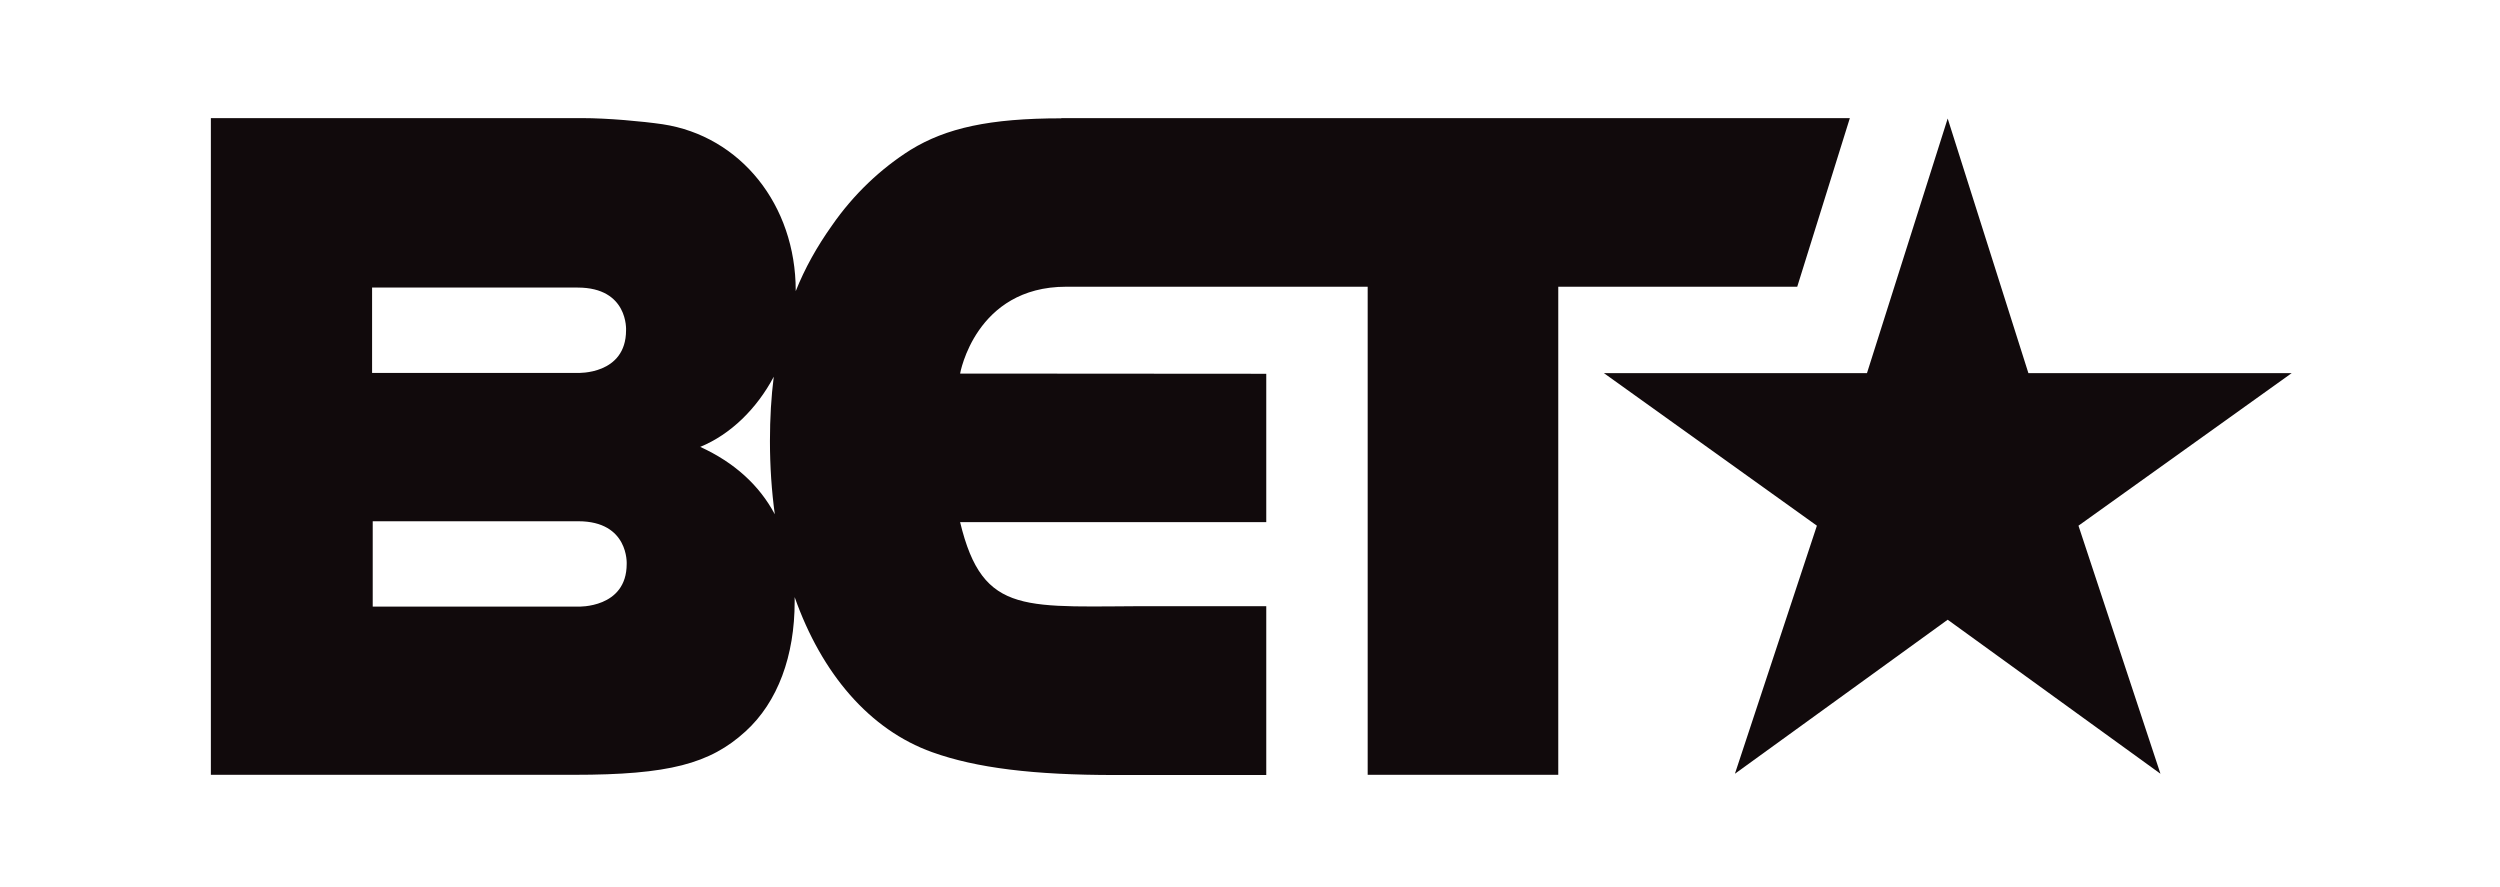
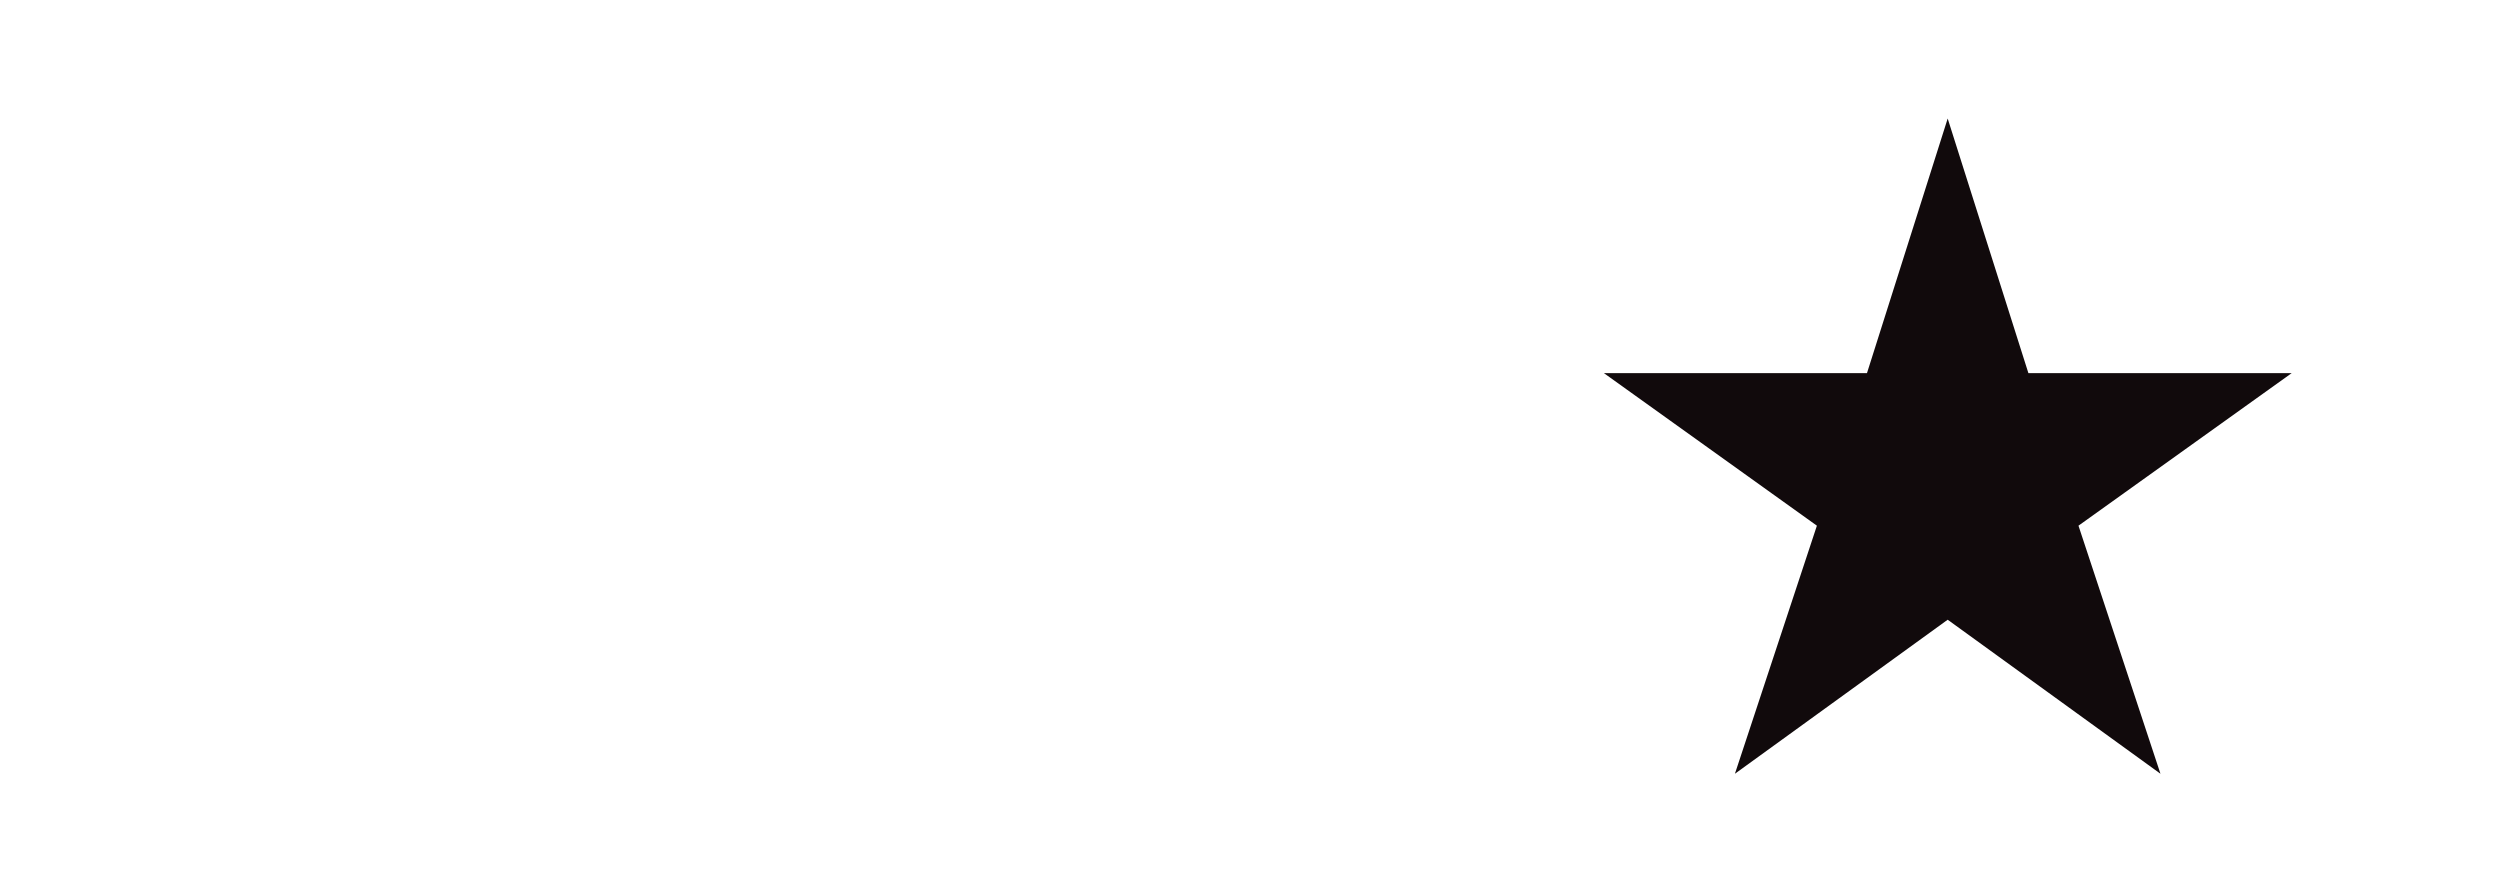
<svg xmlns="http://www.w3.org/2000/svg" version="1.1" id="图层_1" x="0px" y="0px" viewBox="0 0 118.32 42" style="enable-background:new 0 0 118.32 42;" xml:space="preserve">
  <style type="text/css">
	.st0{fill:#110A0C;}
</style>
  <g>
-     <path class="st0" d="M50.23,5.6c-3.4,0-5.45,0.46-7.13,1.49c-1.4,0.88-2.7,2.1-3.73,3.59c-0.71,1-1.28,2.02-1.71,3.1v-0.03   c0-4.05-2.61-7.31-6.3-7.87c-0.97-0.14-2.6-0.29-3.81-0.29H9.98v31.08h17.19c4.48,0,6.43-0.52,8.11-2.05   c1.54-1.4,2.33-3.59,2.33-6.15v-0.21c1.28,3.63,3.55,6.28,6.51,7.34c2.09,0.75,4.8,1.08,8.66,1.08h7.15v-7.99h-5.16   c-6.21-0.02-8.24,0.55-9.33-3.98h14.49v-7.02l-14.49-0.01c0,0,0.72-4.11,5.02-4.11h4.35h9.92v23.1h9.02v-23.1h11.31l2.49-7.98   H50.23z M17.61,13.61h9.73c2.41,0,2.29,2.02,2.29,2.02c0,2.12-2.29,2.02-2.29,2.02h-9.73V13.61z M29.66,26.69   c0,2.11-2.3,2.02-2.3,2.02h-9.72v-4.04h9.73C29.77,24.67,29.66,26.69,29.66,26.69 M33.14,21.15c1.44-0.59,2.68-1.81,3.48-3.32   c-0.12,0.95-0.18,1.96-0.18,3.04c0,1.21,0.08,2.37,0.23,3.47C35.94,22.97,34.76,21.89,33.14,21.15" />
    <polygon class="st0" points="108.46,17.66 96,17.66 92.18,5.61 88.36,17.66 75.91,17.66 85.99,24.88 82.11,36.62 92.18,29.33    102.25,36.62 98.37,24.88  " />
  </g>
</svg>